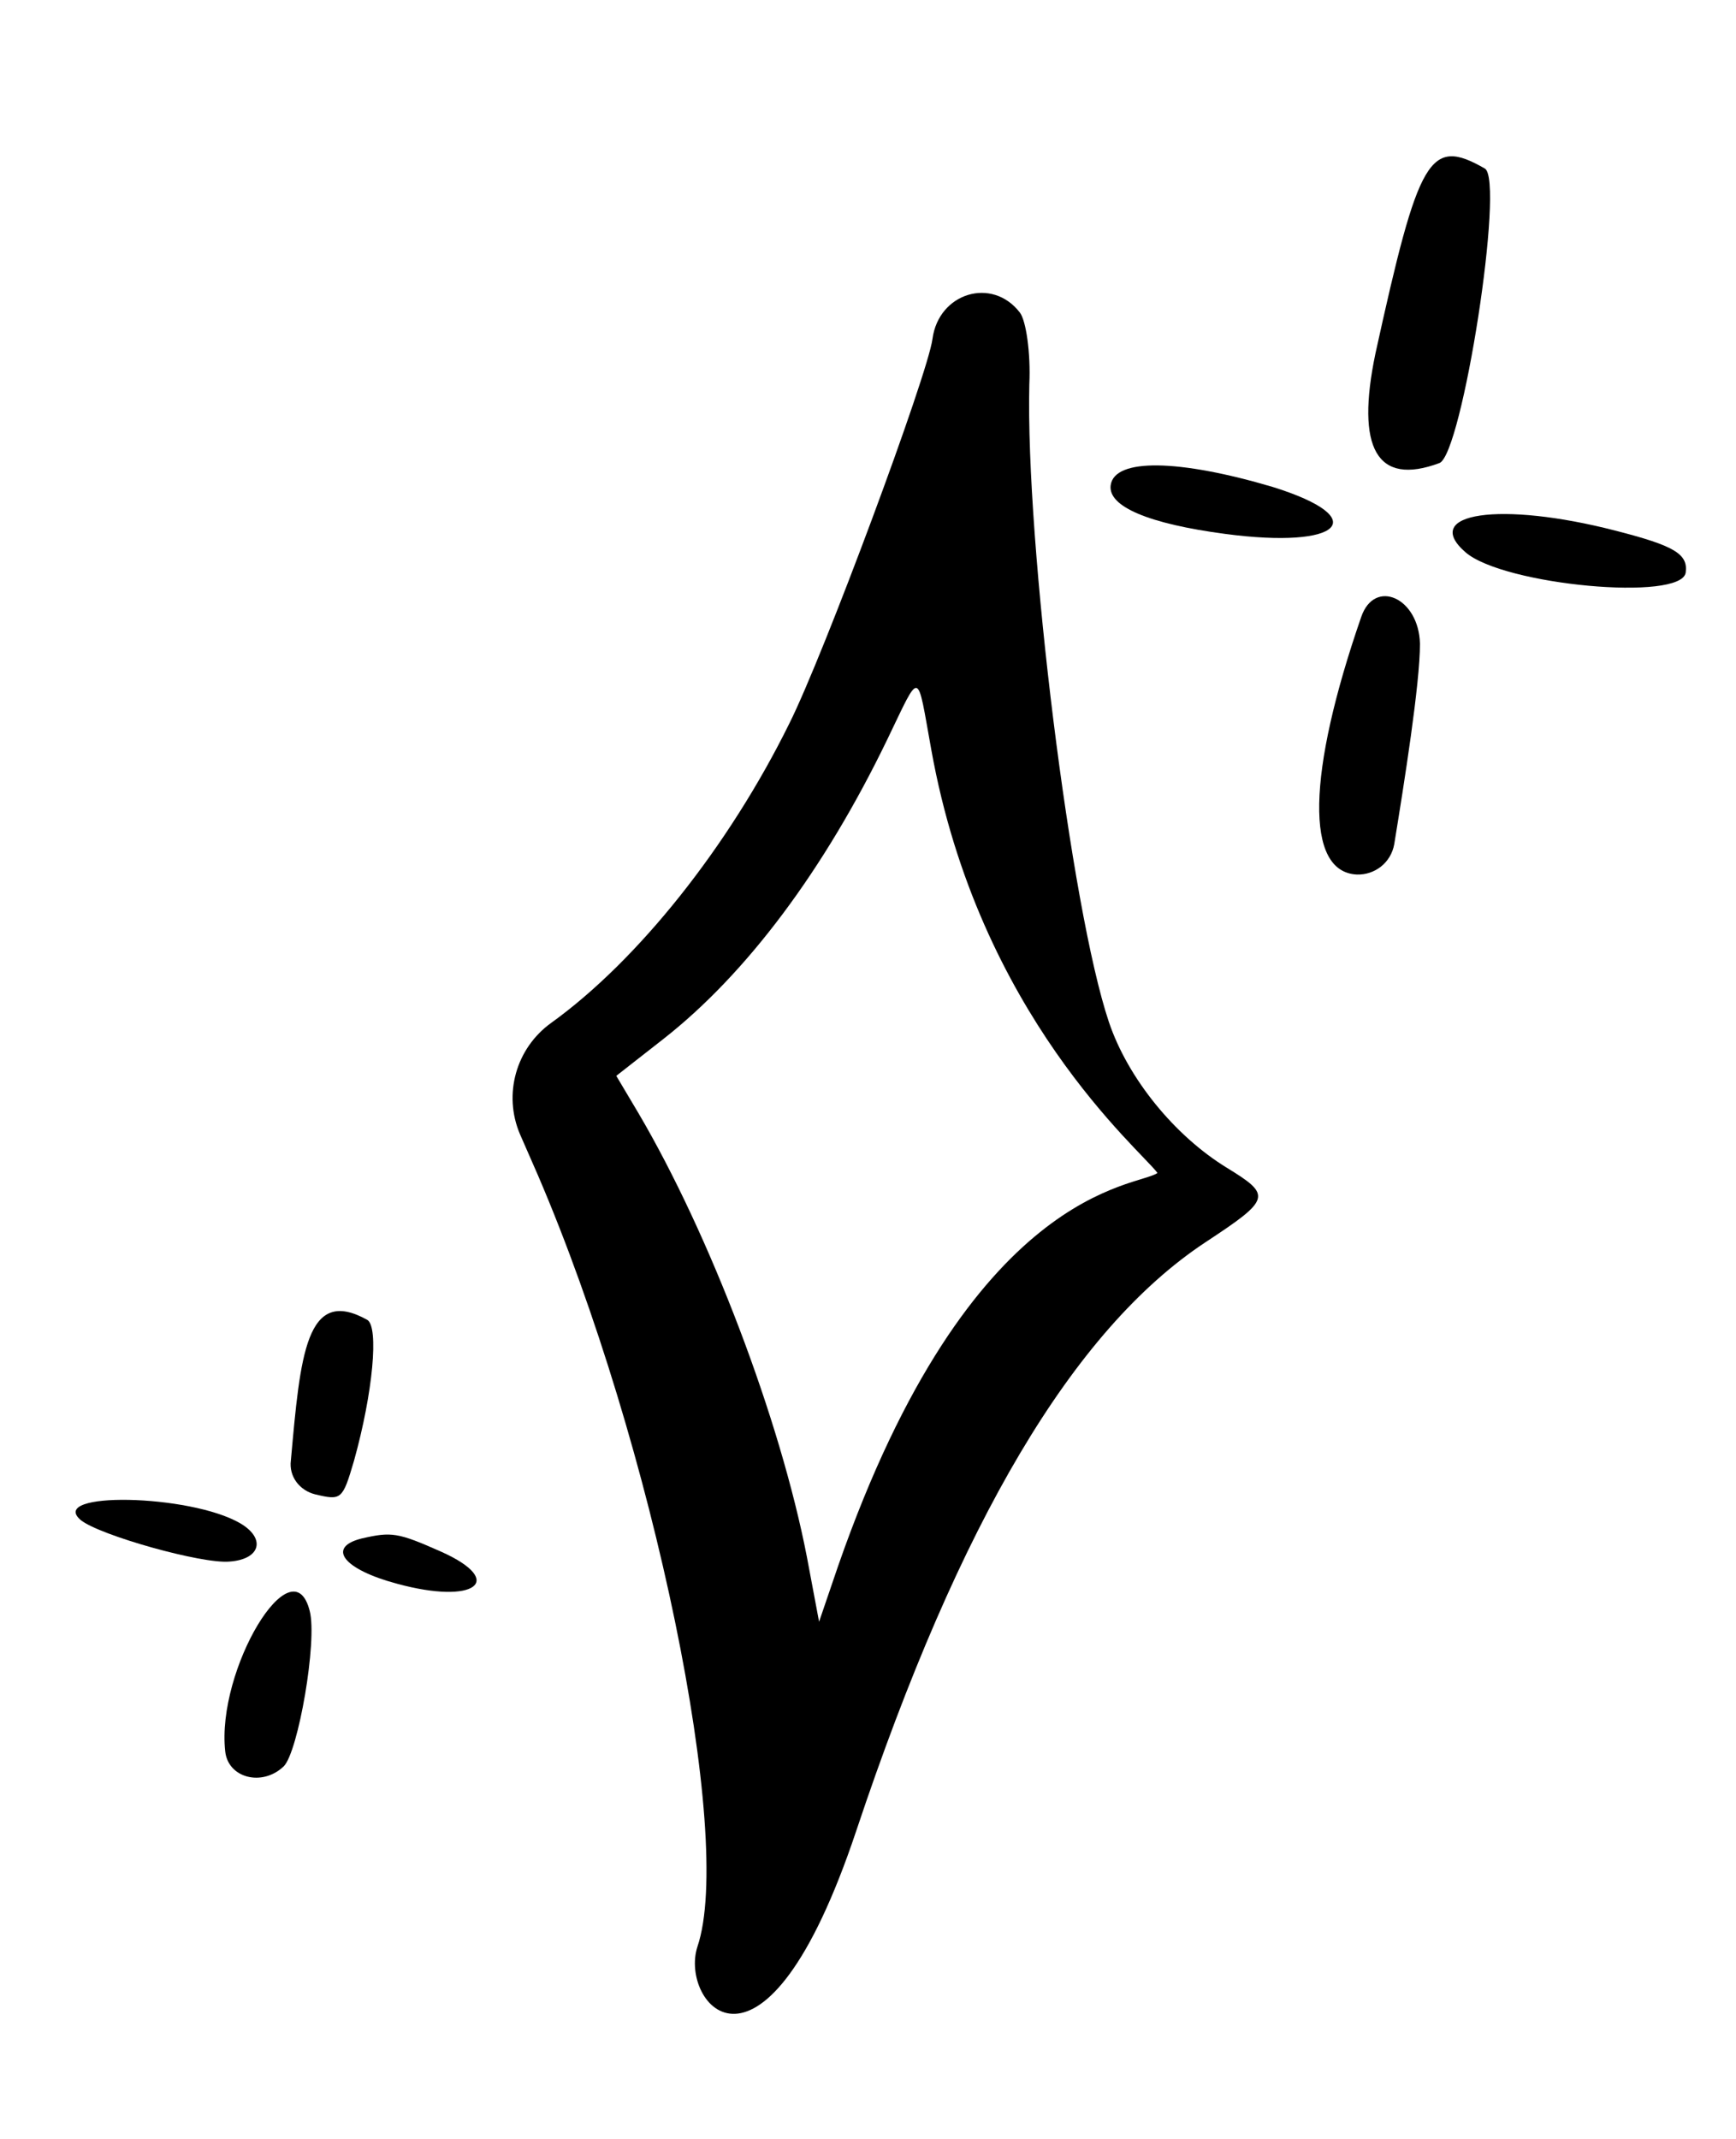
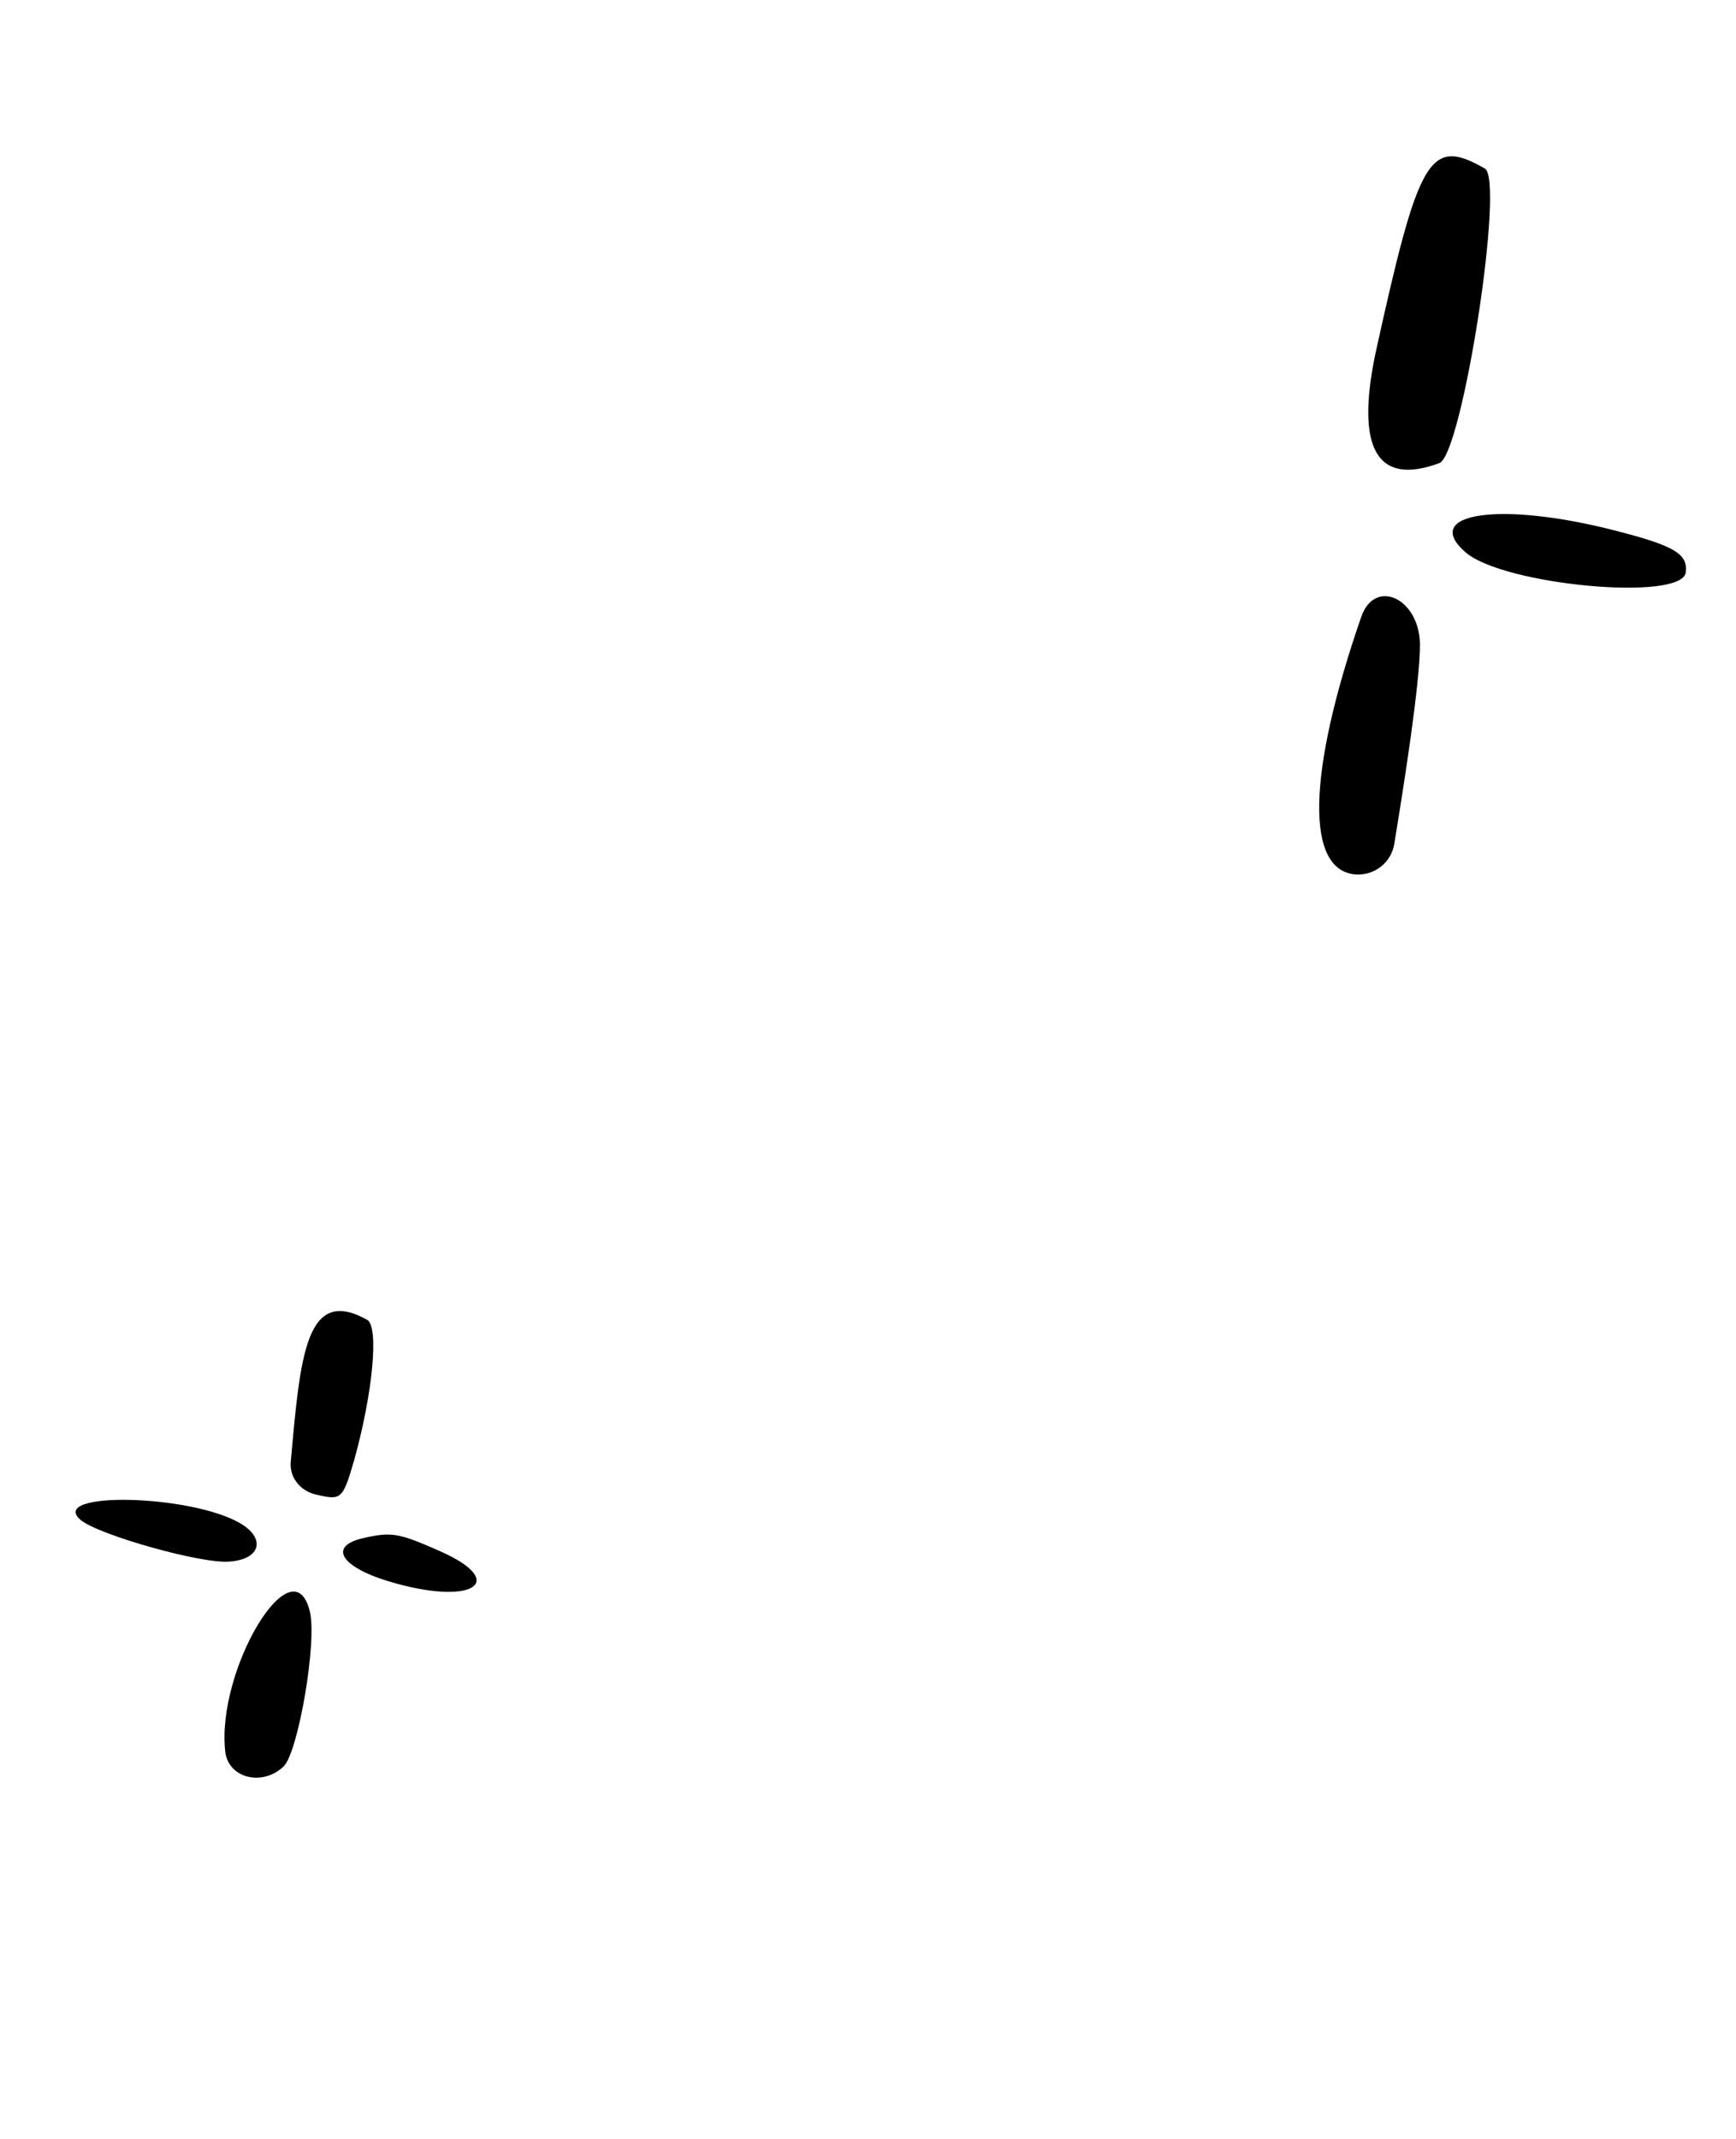
<svg xmlns="http://www.w3.org/2000/svg" width="56" height="69" viewBox="0 0 56 69" fill="none">
  <path d="M9.991 51.961C10.242 52.926 9.62 56.512 9.151 56.974C8.452 57.638 7.355 57.346 7.265 56.49C6.974 53.86 9.439 49.763 9.991 51.961Z" fill="black" />
  <path d="M45.805 20.763C45.809 22.044 45.291 25.294 44.975 27.232C44.867 27.829 44.348 28.226 43.769 28.207C42.09 28.13 42.165 24.937 43.91 19.9C44.339 18.647 45.77 19.273 45.805 20.763Z" fill="black" />
-   <path d="M39.521 17.221C37.061 16.895 35.737 16.34 35.828 15.654C35.946 14.767 38.036 14.812 41.061 15.708C44.303 16.721 43.269 17.719 39.521 17.221Z" fill="black" />
  <path d="M47.898 5.436C48.546 5.814 47.169 14.655 46.433 14.936C44.412 15.687 43.73 14.461 44.369 11.402C45.767 5.037 46.112 4.413 47.898 5.436Z" fill="black" />
  <path d="M52.112 17.116C53.998 17.599 54.458 17.864 54.378 18.465C54.253 19.409 48.501 18.878 47.274 17.813C45.813 16.542 48.397 16.157 52.112 17.116Z" fill="black" />
  <path d="M10.169 48.2C9.662 48.075 9.315 47.621 9.383 47.106C9.688 43.712 9.87 41.465 11.848 42.572C12.226 42.797 12.031 44.925 11.42 47.115C11.049 48.375 11.016 48.4 10.169 48.2Z" fill="black" />
  <path d="M7.746 49.131C8.584 49.62 8.407 50.295 7.408 50.367C6.523 50.453 3.212 49.519 2.607 49.031C1.508 48.099 6.125 48.188 7.746 49.131Z" fill="black" />
  <path d="M11.669 49.622C12.63 49.401 12.831 49.427 14.233 50.05C16.348 51 15.315 51.766 12.815 51.084C11.071 50.62 10.525 49.907 11.669 49.622Z" fill="black" />
-   <path d="M16.776 36.589C16.221 35.292 16.651 33.806 17.777 32.995C20.578 30.98 23.512 27.294 25.464 23.332C26.573 21.121 29.924 12.104 30.08 10.932C30.277 9.444 32.007 8.917 32.9 10.083C33.098 10.342 33.251 11.382 33.204 12.394C33.08 17.501 34.54 29.311 35.772 32.968C36.377 34.766 37.877 36.624 39.573 37.664C41.027 38.556 41.012 38.67 38.875 40.075C34.63 42.888 30.956 49.067 27.623 59.047C24.631 67.994 21.907 64.605 22.497 62.791C23.691 59.282 21.092 46.623 17.357 37.917L16.776 36.589ZM20.594 35.902C22.898 39.817 25.165 45.766 26.029 50.218L26.422 52.308L27.04 50.498C31.318 38.228 36.694 38.301 37.338 37.833C36.796 37.092 31.578 32.76 30.04 24.172C29.569 21.577 29.712 21.596 28.628 23.839C26.581 28.079 24.071 31.415 21.407 33.506L19.88 34.701L20.594 35.902Z" fill="black" />
</svg>